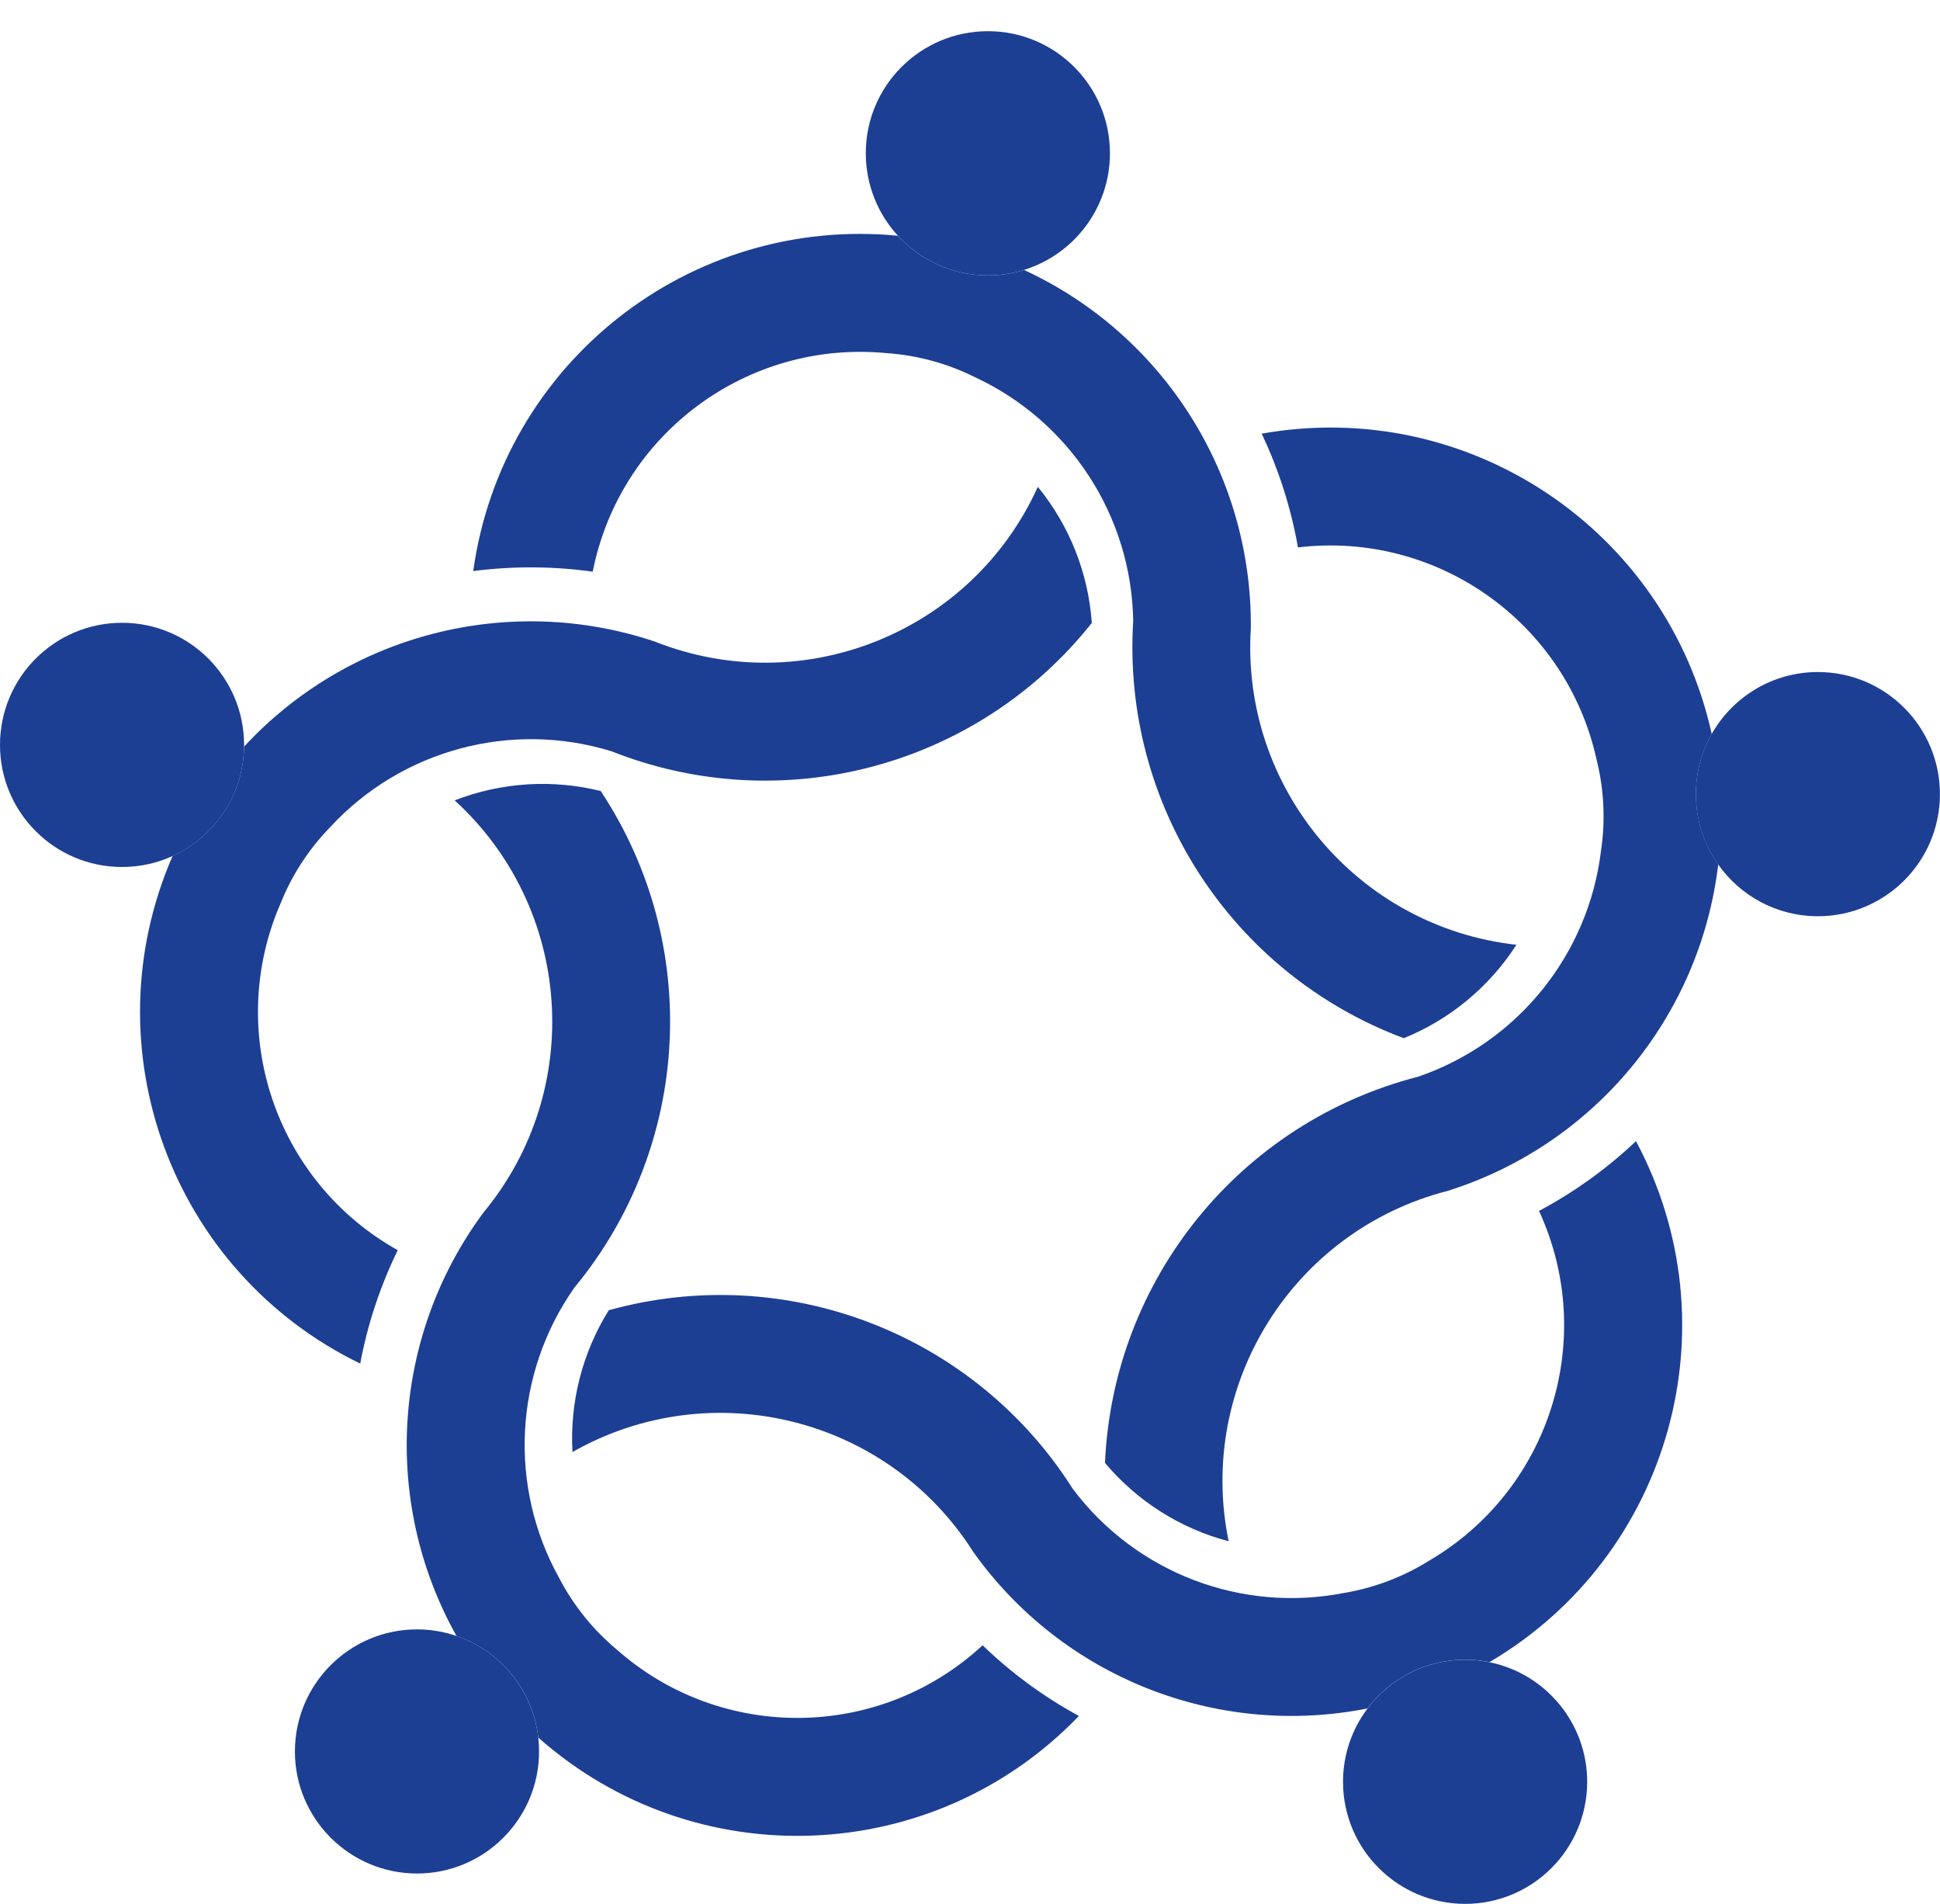
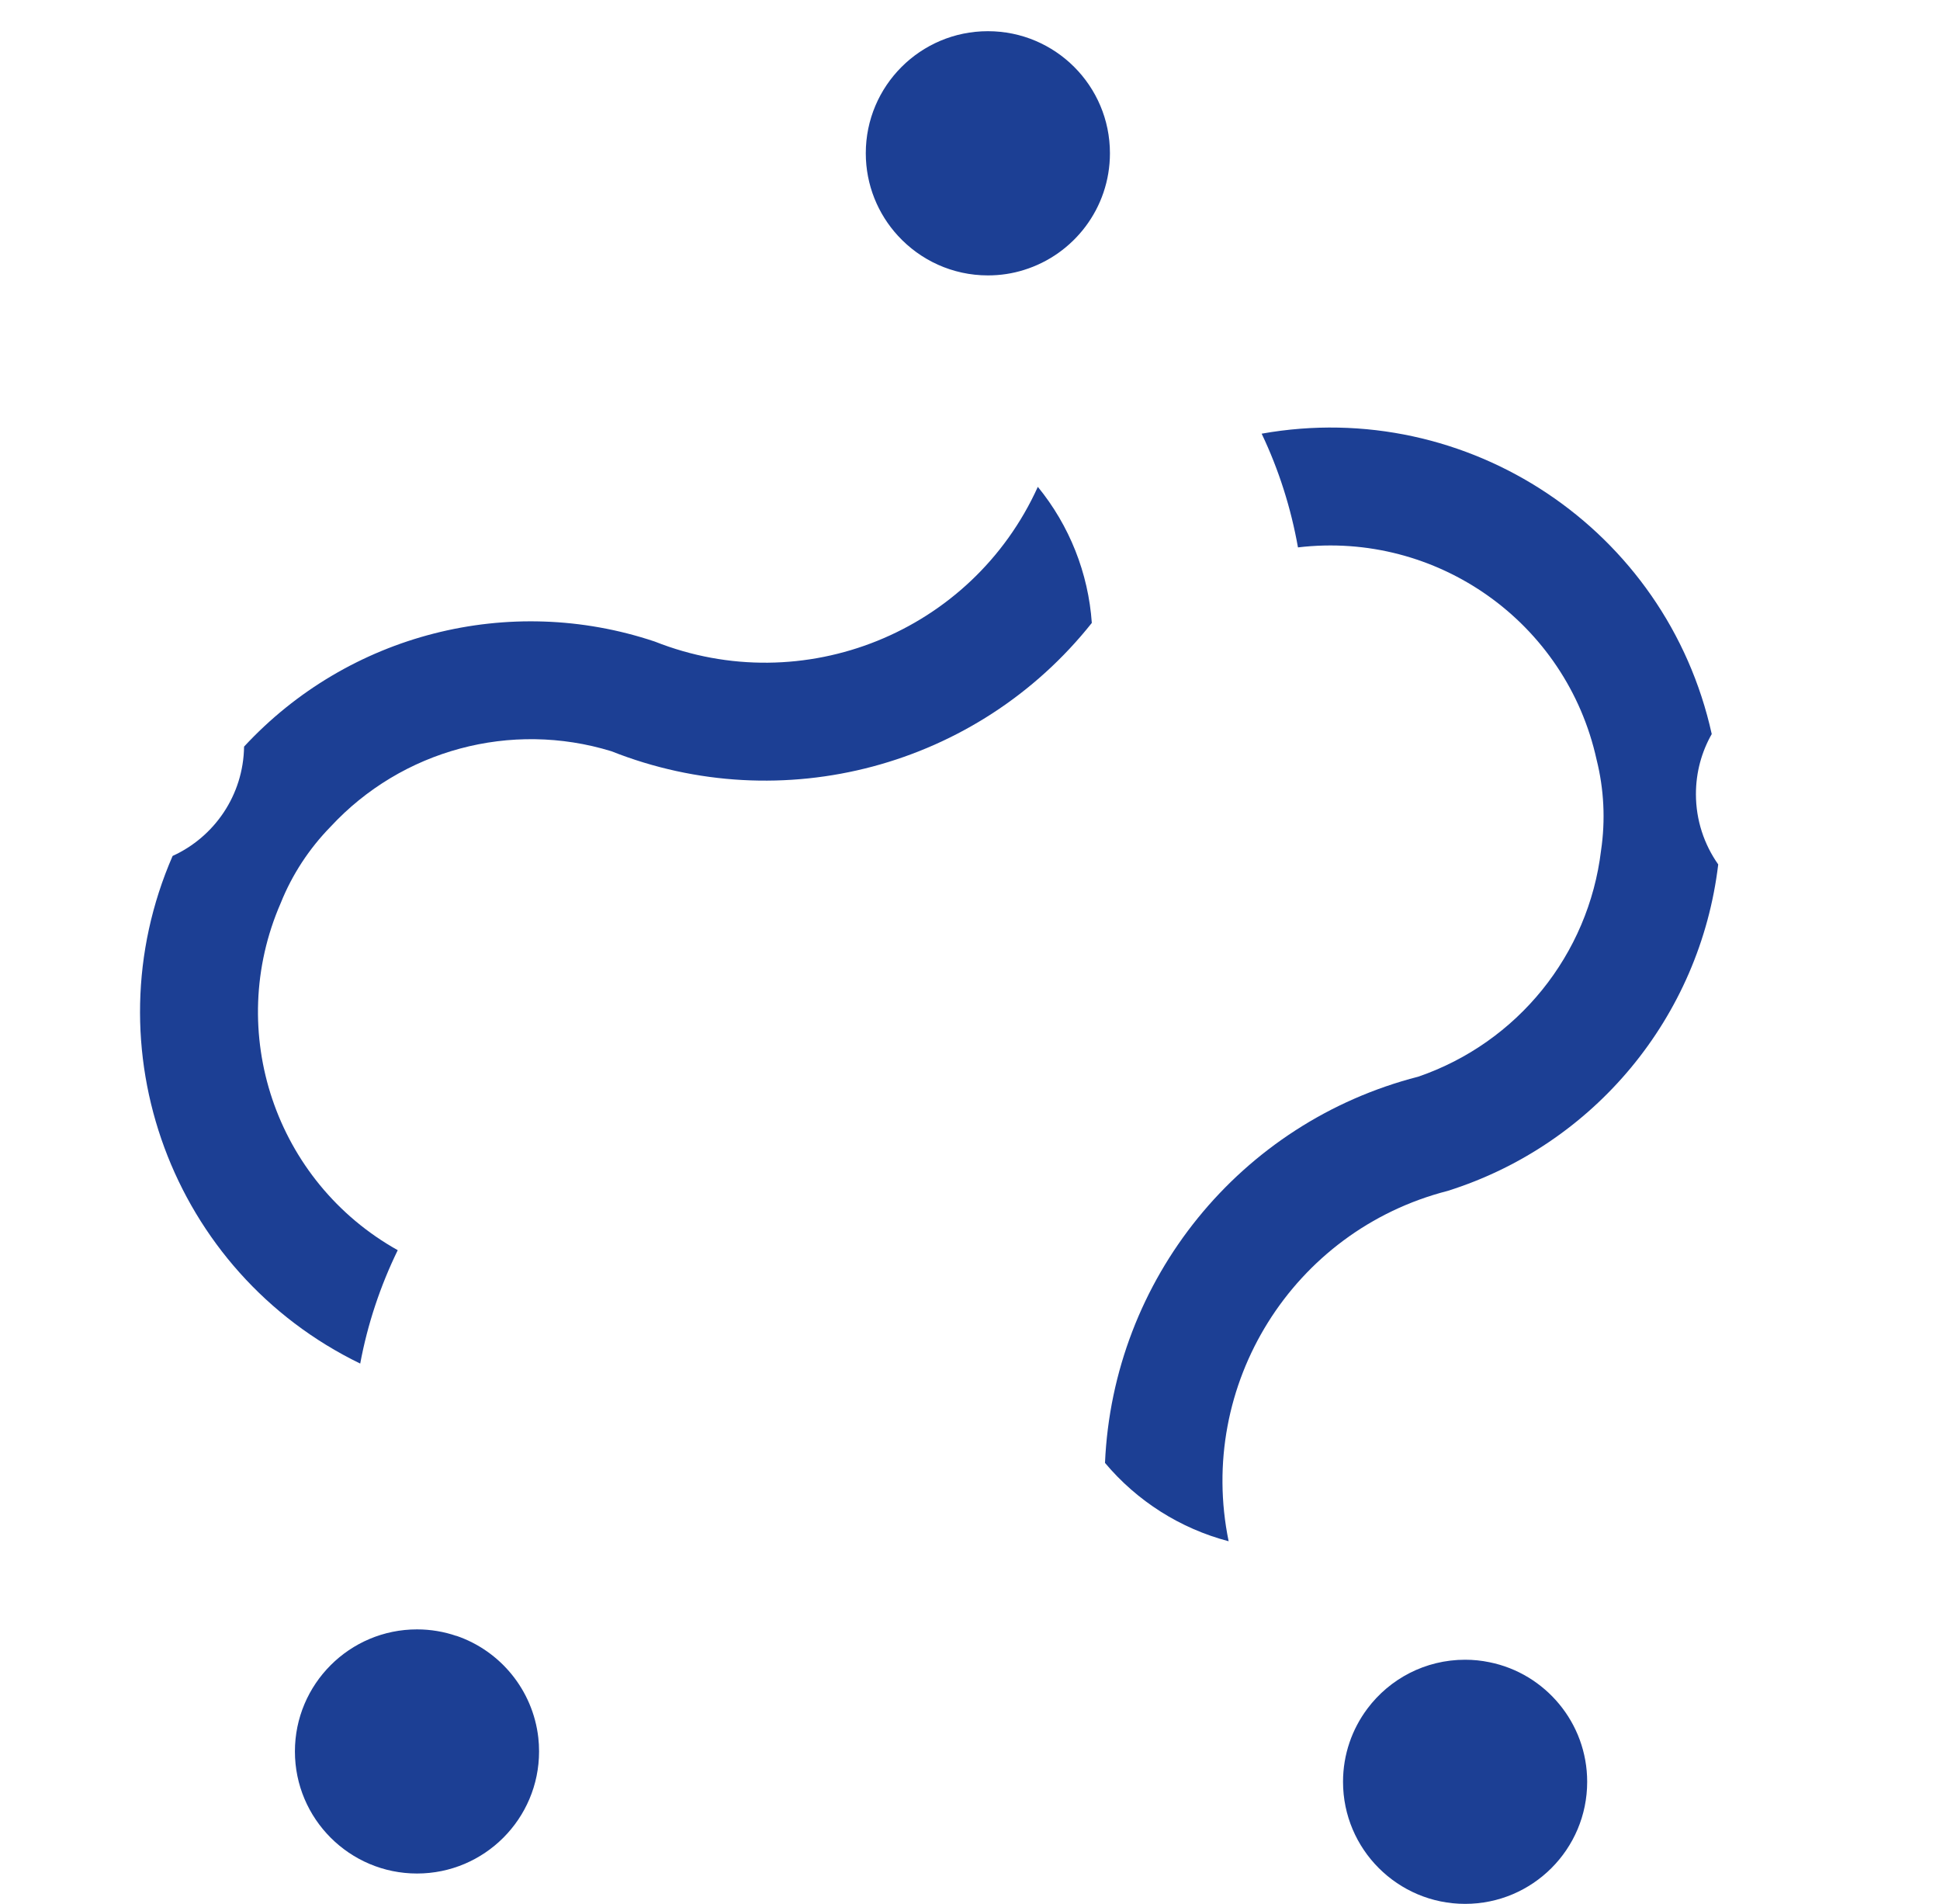
<svg xmlns="http://www.w3.org/2000/svg" width="53" height="52" viewBox="0 0 53 52" fill="none">
  <path d="M27.974 7.373C27.663 7.471 27.331 7.522 26.989 7.522C26.016 7.522 25.14 7.103 24.531 6.439C23.987 5.847 23.653 5.054 23.653 4.185C23.653 2.345 25.147 0.852 26.989 0.852C28.831 0.852 30.323 2.345 30.323 4.185C30.323 5.684 29.335 6.952 27.974 7.373Z" fill="#1C3F94" />
-   <path d="M12.929 15.597C13.714 9.926 18.832 5.886 24.531 6.439C25.14 7.103 26.015 7.522 26.991 7.522C27.333 7.522 27.665 7.471 27.976 7.373C31.786 9.134 34.21 12.963 34.172 17.158C33.898 21.515 37.088 25.32 41.428 25.805C40.689 26.953 39.613 27.845 38.35 28.356C33.645 26.598 30.643 21.968 30.959 16.956C30.911 14.089 29.229 11.504 26.627 10.298C25.876 9.924 25.058 9.703 24.222 9.645C20.41 9.276 16.936 11.857 16.193 15.614C15.113 15.463 14.014 15.458 12.931 15.597L12.929 15.597Z" fill="#1C3F94" />
  <path d="M34.468 11.845C40.104 10.839 45.529 14.459 46.764 20.049C46.488 20.534 46.332 21.092 46.332 21.691C46.332 22.404 46.558 23.066 46.941 23.61C46.444 27.778 43.551 31.267 39.549 32.527C35.32 33.612 32.688 37.824 33.566 42.096C32.247 41.75 31.066 41.002 30.188 39.956C30.407 34.938 33.882 30.654 38.747 29.407C41.458 28.475 43.398 26.075 43.74 23.229C43.863 22.4 43.821 21.554 43.617 20.743C42.792 17.003 39.263 14.498 35.46 14.951C35.269 13.876 34.937 12.83 34.468 11.845Z" fill="#1C3F94" />
  <path d="M28.353 13.297C29.217 14.354 29.733 15.653 29.828 17.014C26.703 20.948 21.371 22.369 16.702 20.518C13.96 19.677 10.979 20.478 9.03 22.581C8.445 23.18 7.98 23.889 7.669 24.665C6.138 28.177 7.523 32.278 10.866 34.146C10.387 35.129 10.041 36.169 9.841 37.243C4.691 34.745 2.43 28.626 4.716 23.378C5.854 22.86 6.649 21.721 6.668 20.392C9.518 17.314 13.909 16.19 17.889 17.523C21.945 19.131 26.552 17.272 28.353 13.297Z" fill="#1C3F94" />
-   <path d="M-1.45727e-07 20.346C-2.26258e-07 18.504 1.492 17.01 3.334 17.01C5.176 17.01 6.668 18.504 6.668 20.346C6.668 20.362 6.668 20.378 6.668 20.395C6.651 21.721 5.855 22.862 4.716 23.38C4.296 23.573 3.826 23.68 3.334 23.68C1.492 23.68 -6.52979e-08 22.186 -1.45727e-07 20.346H-1.45727e-07Z" fill="#1C3F94" />
-   <path d="M46.762 20.049C47.334 19.038 48.419 18.355 49.664 18.355C51.506 18.355 52.998 19.849 52.998 21.691C52.998 23.533 51.504 25.025 49.664 25.025C48.537 25.025 47.541 24.465 46.939 23.61C46.555 23.066 46.33 22.407 46.33 21.691C46.33 21.094 46.486 20.534 46.762 20.049Z" fill="#1C3F94" />
-   <path d="M12.42 21.861C13.693 21.366 15.085 21.277 16.411 21.605C19.185 25.794 18.89 31.302 15.689 35.173C14.041 37.522 13.884 40.602 15.28 43.107C15.668 43.85 16.198 44.508 16.841 45.047C19.708 47.588 24.034 47.539 26.845 44.937C27.63 45.697 28.515 46.345 29.475 46.868C25.507 50.996 18.99 51.254 14.706 47.458C14.56 46.159 13.668 45.088 12.469 44.679C10.42 41.016 10.71 36.492 13.207 33.119C15.991 29.757 15.645 24.804 12.422 21.861L12.42 21.861Z" fill="#1C3F94" />
-   <path d="M42.046 33.073C43.01 32.559 43.9 31.92 44.694 31.168C47.394 36.216 45.628 42.496 40.692 45.397C40.478 45.353 40.255 45.33 40.027 45.33C38.938 45.33 37.966 45.853 37.358 46.663C33.241 47.479 29.027 45.809 26.592 42.391C24.255 38.704 19.436 37.503 15.64 39.659C15.563 38.298 15.91 36.943 16.632 35.786C21.471 34.443 26.62 36.423 29.31 40.667C31.032 42.958 33.915 44.062 36.728 43.506C37.553 43.367 38.345 43.065 39.056 42.619C42.357 40.676 43.649 36.548 42.044 33.07L42.046 33.073Z" fill="#1C3F94" />
  <path d="M40.027 45.332C40.255 45.332 40.475 45.355 40.691 45.4C42.213 45.706 43.361 47.054 43.361 48.666C43.361 50.508 41.867 52 40.027 52C38.187 52 36.691 50.508 36.691 48.666C36.691 47.916 36.94 47.223 37.358 46.666C37.966 45.855 38.935 45.332 40.027 45.332Z" fill="#1C3F94" />
  <path d="M12.469 44.679C13.668 45.088 14.557 46.159 14.706 47.458C14.72 47.581 14.727 47.707 14.727 47.837C14.727 49.677 13.233 51.171 11.393 51.171C9.553 51.171 8.057 49.677 8.057 47.837C8.057 45.997 9.551 44.503 11.393 44.503C11.769 44.503 12.132 44.566 12.469 44.682L12.469 44.679Z" fill="#1C3F94" />
</svg>